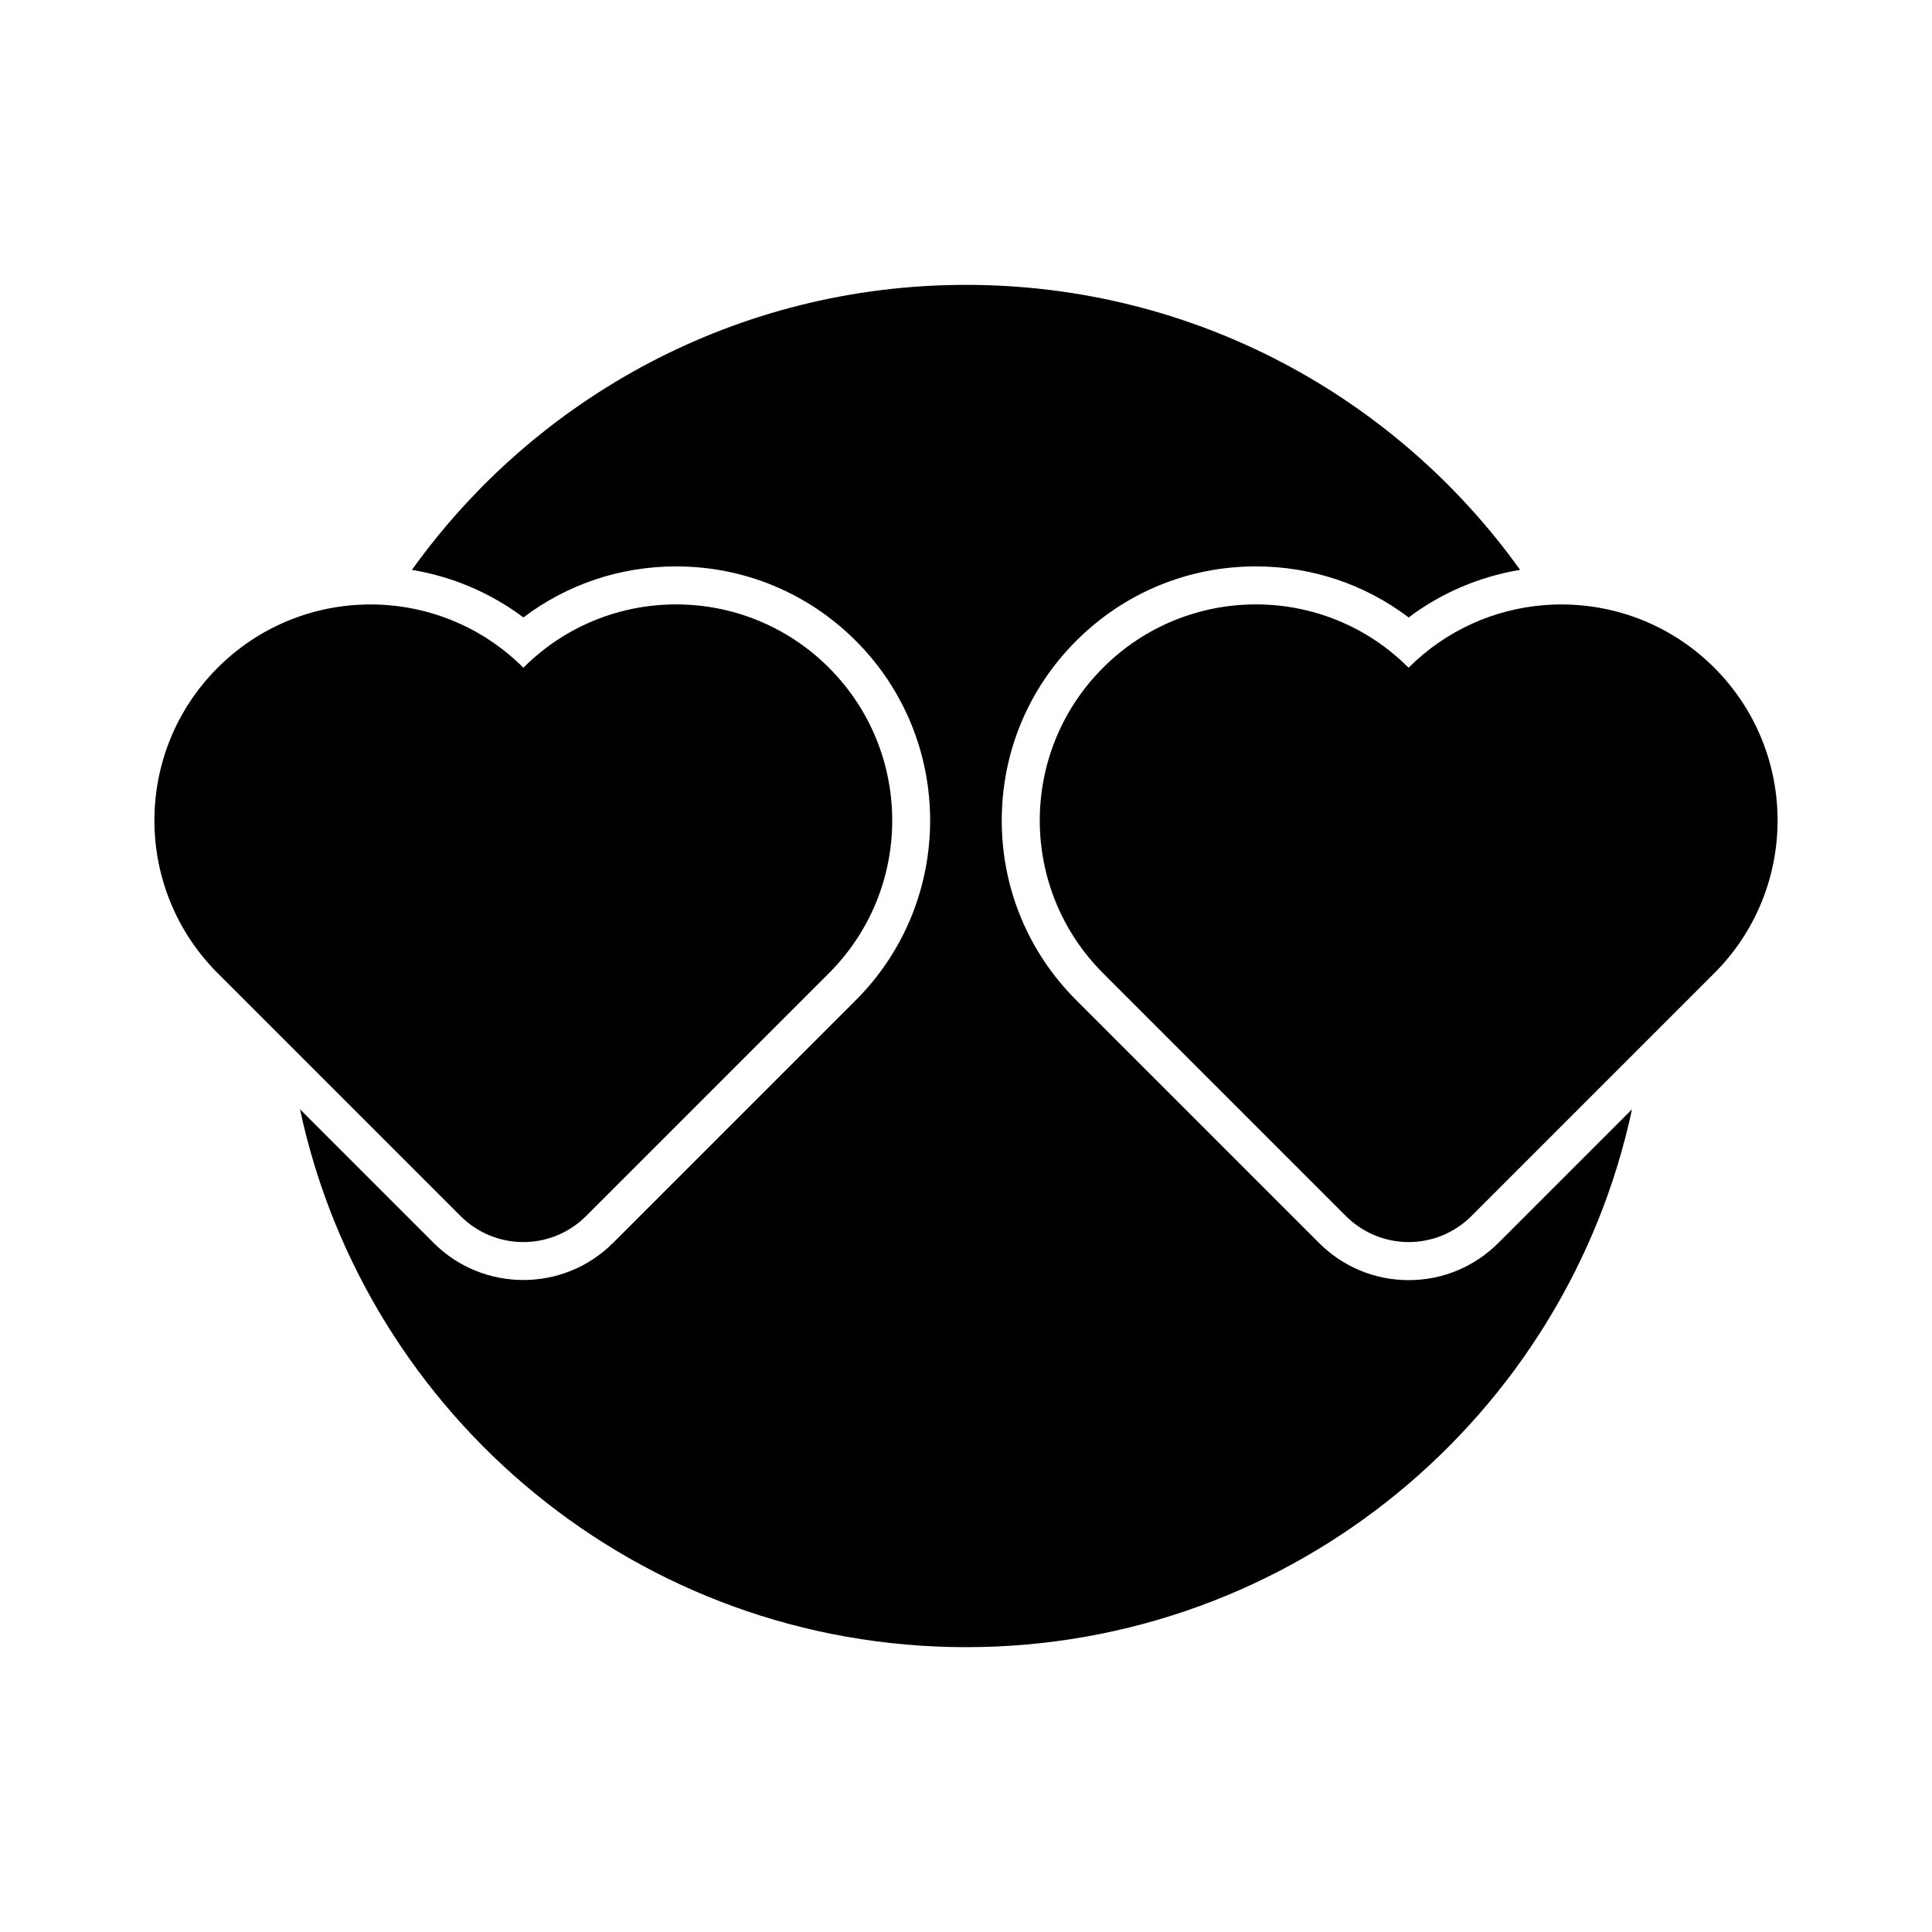
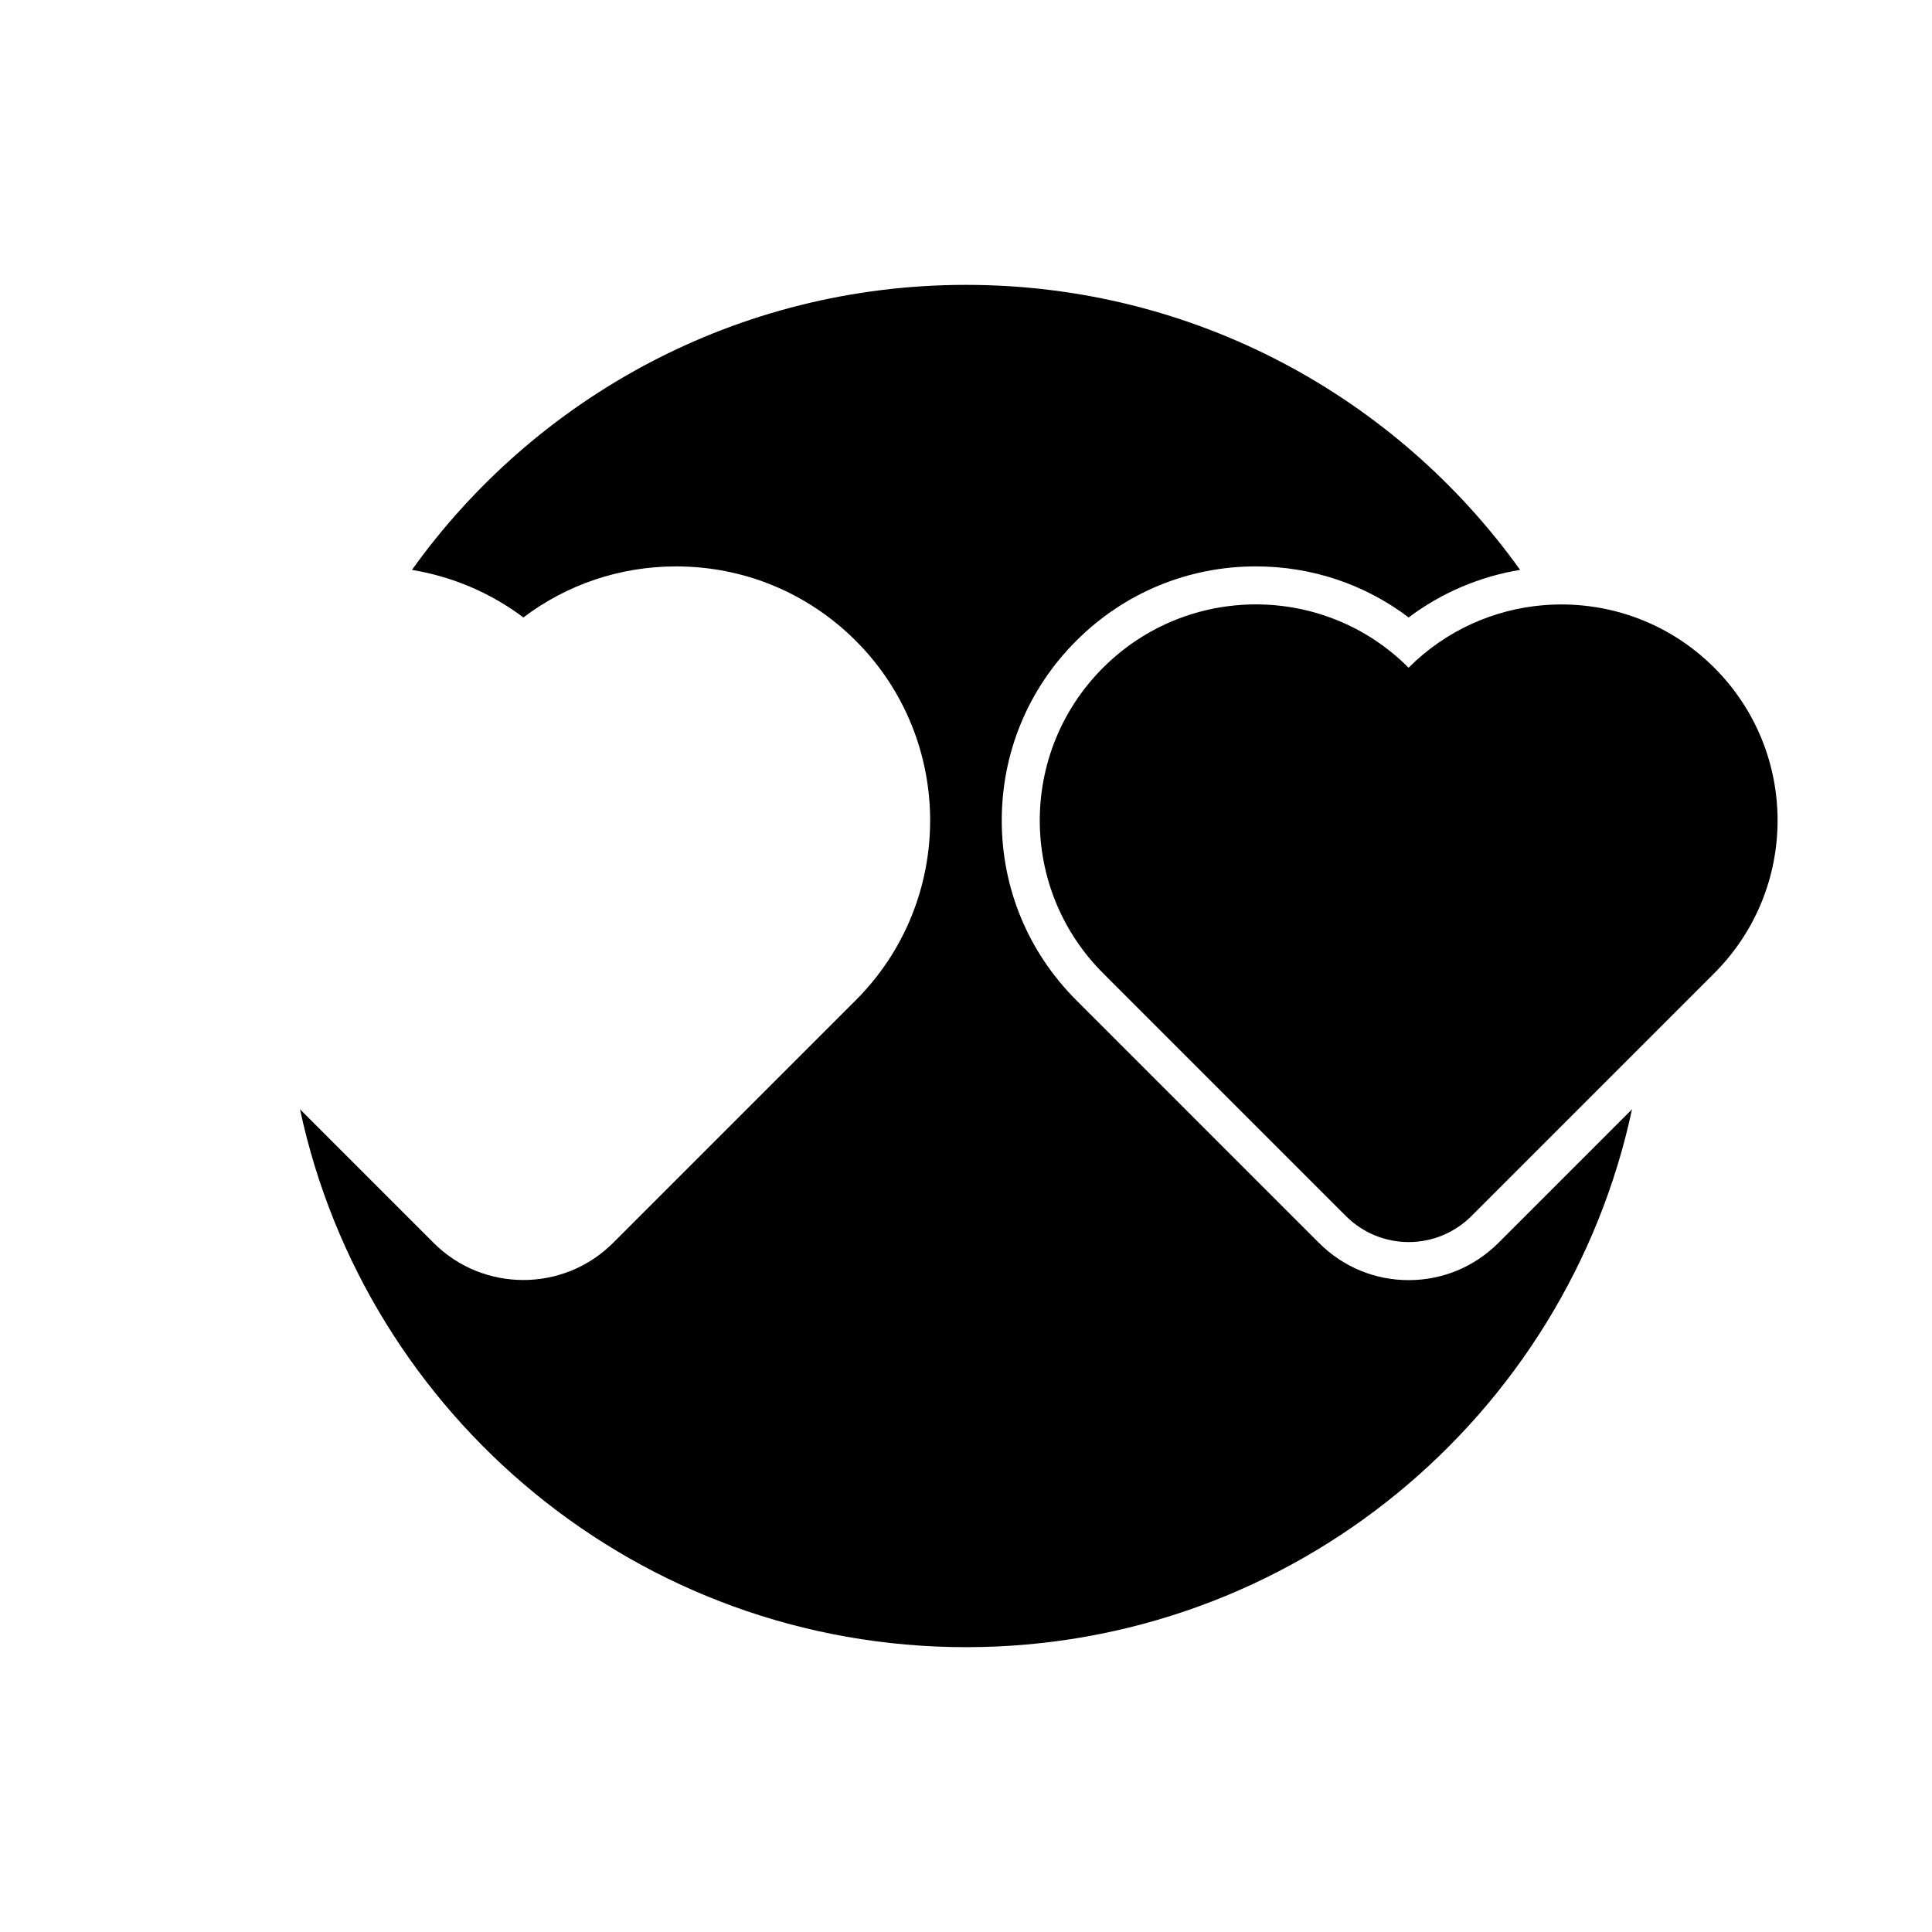
<svg xmlns="http://www.w3.org/2000/svg" fill="#000000" width="800px" height="800px" version="1.1" viewBox="144 144 512 512">
  <g>
    <path d="m541.09 473.38c-6.363 6.363-14.805 9.867-23.773 9.867-8.973 0-17.418-3.504-23.777-9.867l-64.336-64.34c-12.723-12.719-19.73-29.629-19.73-47.605 0-17.977 7.008-34.887 19.73-47.605 12.723-12.723 29.637-19.73 47.625-19.73 14.809 0 28.879 4.75 40.477 13.527 8.668-6.516 18.812-10.84 29.539-12.605-32.734-45.73-86.289-75.531-146.84-75.531-60.555 0-114.11 29.801-146.84 75.535 10.727 1.766 20.871 6.09 29.539 12.605 11.586-8.77 25.645-13.52 40.441-13.527h0.039c17.988 0 34.898 7.008 47.625 19.73 26.25 26.25 26.25 68.961 0 95.211l-64.34 64.336c-6.555 6.555-15.164 9.832-23.777 9.832-8.609 0-17.219-3.277-23.773-9.832l-35.414-35.414c17.41 81.449 89.805 142.55 176.5 142.55 86.695 0 159.09-61.102 176.5-142.55z" />
-     <path d="m363.67 401.91-64.336 64.336c-9.219 9.219-24.082 9.219-33.301 0l-64.336-64.336c-22.371-22.371-22.371-58.594 0-80.961 12.395-12.395 29.02-17.887 45.191-16.574 13.047 1.059 25.844 6.602 35.82 16.574 22.32-22.371 58.594-22.371 80.961 0 22.371 22.367 22.371 58.59 0 80.961z" />
    <path d="m598.3 401.91-64.336 64.336c-9.219 9.219-24.082 9.219-33.301 0l-64.336-64.336c-22.371-22.371-22.371-58.594 0-80.961 22.371-22.371 58.645-22.371 80.961 0 9.977-9.977 22.773-15.516 35.82-16.574 16.172-1.309 32.797 4.184 45.191 16.574 22.371 22.367 22.371 58.59 0 80.961z" />
  </g>
</svg>